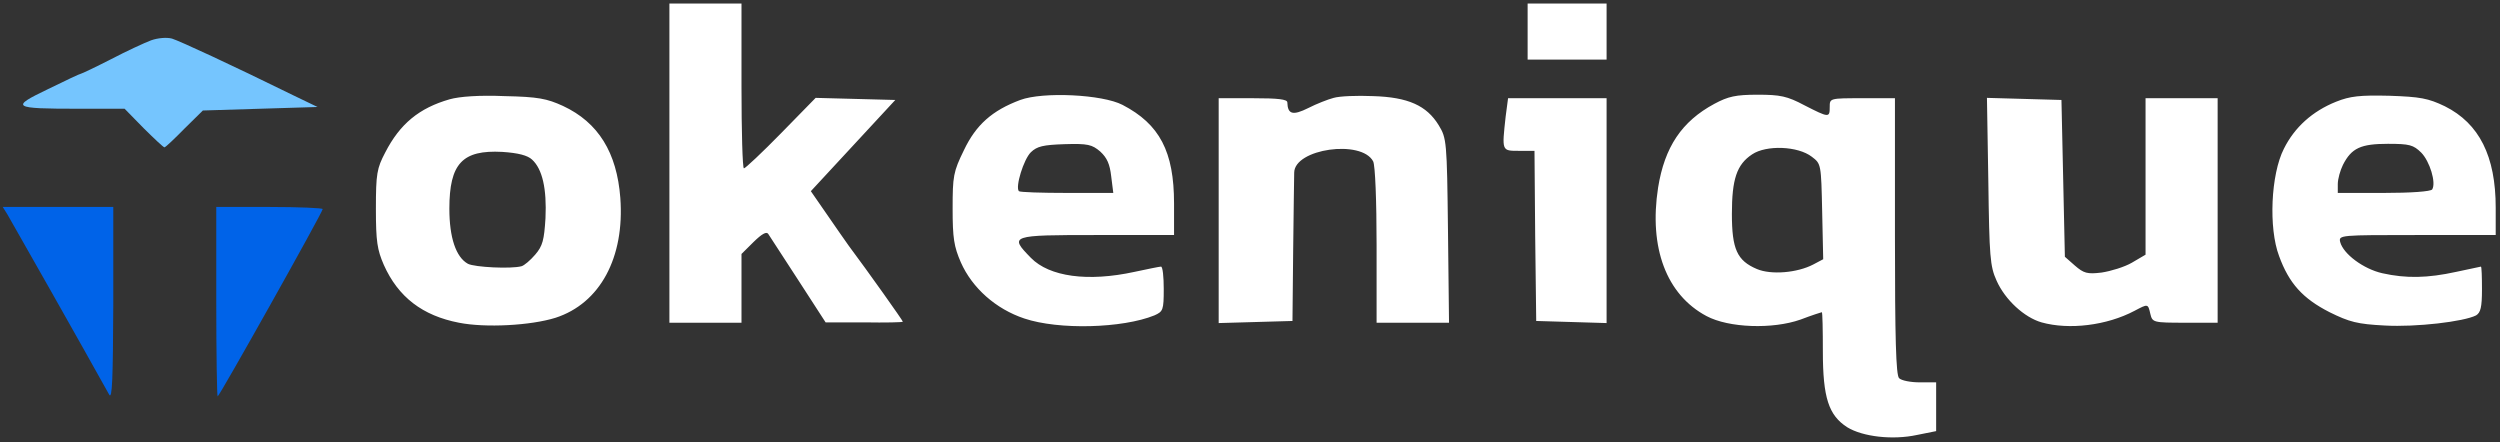
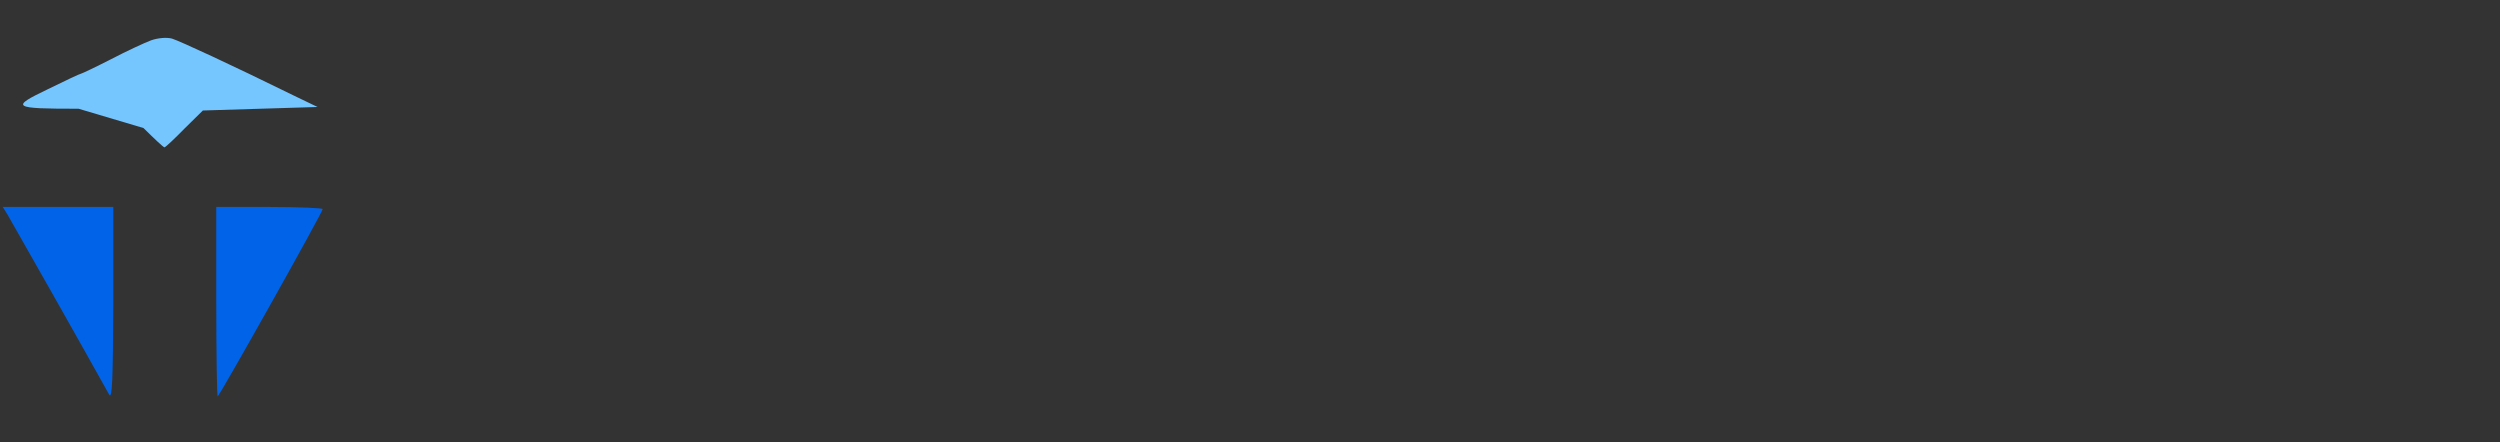
<svg xmlns="http://www.w3.org/2000/svg" width="181" height="32" viewBox="0 0 181 32" fill="none">
  <rect x="0" y="0" width="181" height="32" fill="#333333" stroke="none" />
  <g clip-path="url(#clip0_561_3082)">
-     <path d="M48.465 11.809V23.365H53.684V18.387L54.554 17.524C55.151 16.94 55.499 16.736 55.623 16.94C55.723 17.092 56.692 18.59 57.785 20.267L59.774 23.34H62.582C64.098 23.365 65.366 23.34 65.366 23.289C65.366 23.213 62.881 19.708 61.439 17.778C61.191 17.422 60.47 16.406 59.848 15.492L58.705 13.841L61.762 10.54L64.819 7.238L61.936 7.162L59.053 7.086L56.543 9.651C55.176 11.048 53.958 12.19 53.859 12.19C53.759 12.19 53.684 9.498 53.684 6.222V0.254H48.465V11.809ZM110.6 2.286V4.317H116.317V0.254H110.6V2.286ZM32.559 7.187C30.346 7.822 28.955 8.965 27.886 11.048C27.289 12.19 27.215 12.571 27.215 15.111C27.215 17.498 27.314 18.082 27.787 19.175C28.83 21.511 30.595 22.857 33.23 23.365C35.143 23.746 38.424 23.568 40.214 23.009C43.445 21.968 45.234 18.641 44.911 14.324C44.662 11.048 43.32 8.863 40.76 7.67C39.592 7.136 38.946 7.009 36.535 6.959C34.721 6.882 33.279 6.984 32.559 7.187ZM38.523 11.556C39.269 12.241 39.592 13.663 39.493 15.797C39.394 17.371 39.294 17.803 38.747 18.438C38.399 18.844 37.952 19.225 37.753 19.276C37.008 19.479 34.373 19.352 33.876 19.098C33.006 18.616 32.534 17.194 32.534 15.111C32.534 11.835 33.478 10.844 36.361 10.997C37.529 11.073 38.2 11.251 38.523 11.556ZM73.866 7.238C71.828 8 70.66 9.041 69.79 10.87C69.019 12.444 68.97 12.749 68.97 15.111C68.97 17.244 69.069 17.854 69.566 18.997C70.386 20.851 72.101 22.375 74.164 23.06C76.65 23.898 81.272 23.771 83.584 22.832C84.205 22.552 84.255 22.451 84.255 20.927C84.255 20.038 84.18 19.302 84.056 19.302C83.957 19.302 83.087 19.479 82.142 19.682C78.762 20.419 75.979 20.038 74.636 18.667C73.046 17.041 73.145 17.016 79.409 17.016H85.001V14.73C85.001 10.971 83.957 8.99 81.272 7.594C79.806 6.832 75.506 6.629 73.866 7.238ZM79.657 10.971C80.154 11.428 80.353 11.886 80.452 12.774L80.602 13.968H77.246C75.407 13.968 73.841 13.917 73.767 13.841C73.493 13.536 74.115 11.53 74.636 11.022C75.084 10.59 75.531 10.489 77.072 10.438C78.762 10.387 79.061 10.463 79.657 10.971ZM96.558 7.086C96.16 7.187 95.315 7.517 94.719 7.822C93.6 8.381 93.228 8.279 93.203 7.416C93.203 7.187 92.531 7.111 90.717 7.111H88.232V23.39L90.916 23.314L93.575 23.238L93.625 18.159C93.65 15.365 93.7 12.825 93.7 12.495C93.724 10.768 98.571 10.082 99.416 11.682C99.565 11.962 99.665 14.527 99.665 17.752V23.365H104.909L104.834 16.711C104.76 10.21 104.735 10.006 104.163 9.067C103.293 7.644 101.951 7.035 99.416 6.959C98.248 6.908 96.98 6.959 96.558 7.086ZM124.121 7.517C121.76 8.787 120.517 10.641 120.045 13.587C119.374 17.93 120.641 21.333 123.549 22.882C125.165 23.746 128.346 23.848 130.359 23.137C131.155 22.832 131.876 22.603 131.9 22.603C131.95 22.603 131.975 23.898 131.975 25.448C131.975 28.8 132.397 30.07 133.74 30.933C134.858 31.619 137.02 31.873 138.785 31.492L140.177 31.213V27.682H138.984C138.338 27.682 137.667 27.556 137.492 27.378C137.269 27.149 137.194 24.508 137.194 17.092V7.111H134.833C132.472 7.111 132.472 7.111 132.472 7.746C132.472 8.533 132.422 8.533 130.633 7.619C129.39 6.959 128.893 6.857 127.253 6.857C125.662 6.857 125.115 6.984 124.121 7.517ZM131.18 11.352C131.851 11.86 131.851 11.886 131.925 15.314L132 18.768L131.279 19.149C130.111 19.759 128.222 19.911 127.203 19.479C125.761 18.87 125.389 18.032 125.389 15.492C125.389 12.978 125.737 11.911 126.855 11.175C127.874 10.489 130.161 10.565 131.18 11.352ZM169.132 7.365C167.417 8.051 166.124 9.219 165.354 10.768C164.409 12.622 164.236 16.508 165.006 18.54C165.727 20.52 166.721 21.613 168.66 22.603C170.101 23.314 170.673 23.467 172.661 23.568C174.923 23.695 178.378 23.289 179.272 22.832C179.595 22.628 179.695 22.248 179.695 20.952C179.695 20.038 179.67 19.302 179.62 19.302C179.595 19.302 178.775 19.479 177.831 19.682C175.743 20.14 174.202 20.165 172.487 19.784C171.12 19.479 169.654 18.387 169.43 17.524C169.306 17.016 169.43 17.016 174.997 17.016H180.689V15.035C180.689 11.302 179.496 8.94 177.011 7.695C175.793 7.111 175.221 7.009 172.984 6.933C170.847 6.882 170.151 6.959 169.132 7.365ZM175.296 11.048C175.917 11.682 176.389 13.232 176.091 13.714C175.992 13.867 174.525 13.968 172.587 13.968H169.256V13.333C169.256 12.952 169.43 12.343 169.629 11.937C170.25 10.717 170.921 10.413 172.885 10.413C174.451 10.413 174.724 10.489 175.296 11.048ZM109.01 8.432C108.736 10.946 108.711 10.921 109.979 10.921H111.097L111.147 17.067L111.222 23.238L113.782 23.314L116.317 23.39V7.111H109.184L109.01 8.432ZM143.955 13.13C144.029 18.59 144.079 19.276 144.551 20.317C145.172 21.714 146.564 22.984 147.807 23.34C149.795 23.898 152.529 23.568 154.542 22.502C155.512 21.994 155.512 21.968 155.686 22.73C155.835 23.34 155.885 23.365 158.196 23.365H160.557V7.111H155.338V18.438L154.344 19.022C153.822 19.327 152.828 19.632 152.156 19.733C151.113 19.86 150.864 19.784 150.218 19.225L149.497 18.59L149.373 12.902L149.249 7.238L146.564 7.162L143.855 7.086L143.955 13.13Z" fill="white" />
-     <path d="M10.936 2.921C10.463 3.099 9.146 3.708 8.028 4.292C6.884 4.877 5.915 5.334 5.865 5.334C5.791 5.334 4.722 5.842 3.479 6.451C0.721 7.772 0.87 7.873 5.691 7.873H9.022L10.389 9.27C11.159 10.032 11.83 10.667 11.905 10.667C11.979 10.667 12.626 10.057 13.346 9.321L14.688 8L22.99 7.746L21.25 6.908C16.702 4.673 13.023 2.972 12.452 2.794C12.079 2.692 11.433 2.743 10.936 2.921Z" fill="#75C5FE" />
+     <path d="M10.936 2.921C10.463 3.099 9.146 3.708 8.028 4.292C6.884 4.877 5.915 5.334 5.865 5.334C5.791 5.334 4.722 5.842 3.479 6.451C0.721 7.772 0.87 7.873 5.691 7.873L10.389 9.27C11.159 10.032 11.83 10.667 11.905 10.667C11.979 10.667 12.626 10.057 13.346 9.321L14.688 8L22.99 7.746L21.25 6.908C16.702 4.673 13.023 2.972 12.452 2.794C12.079 2.692 11.433 2.743 10.936 2.921Z" fill="#75C5FE" />
    <path d="M0.547 15.543C0.821 16 6.288 25.651 7.904 28.572C8.128 28.953 8.177 27.429 8.202 22.019V14.984H0.199L0.547 15.543Z" fill="#0063E8" />
    <path d="M15.658 21.842C15.658 25.6 15.708 28.699 15.758 28.699C15.882 28.699 23.363 15.365 23.363 15.137C23.363 15.061 21.623 14.984 19.511 14.984H15.658V21.842Z" fill="#0063E8" />
  </g>
  <defs>
    <clipPath id="clip0_561_3082">
      <rect width="181" height="32" fill="white" />
    </clipPath>
  </defs>
</svg>